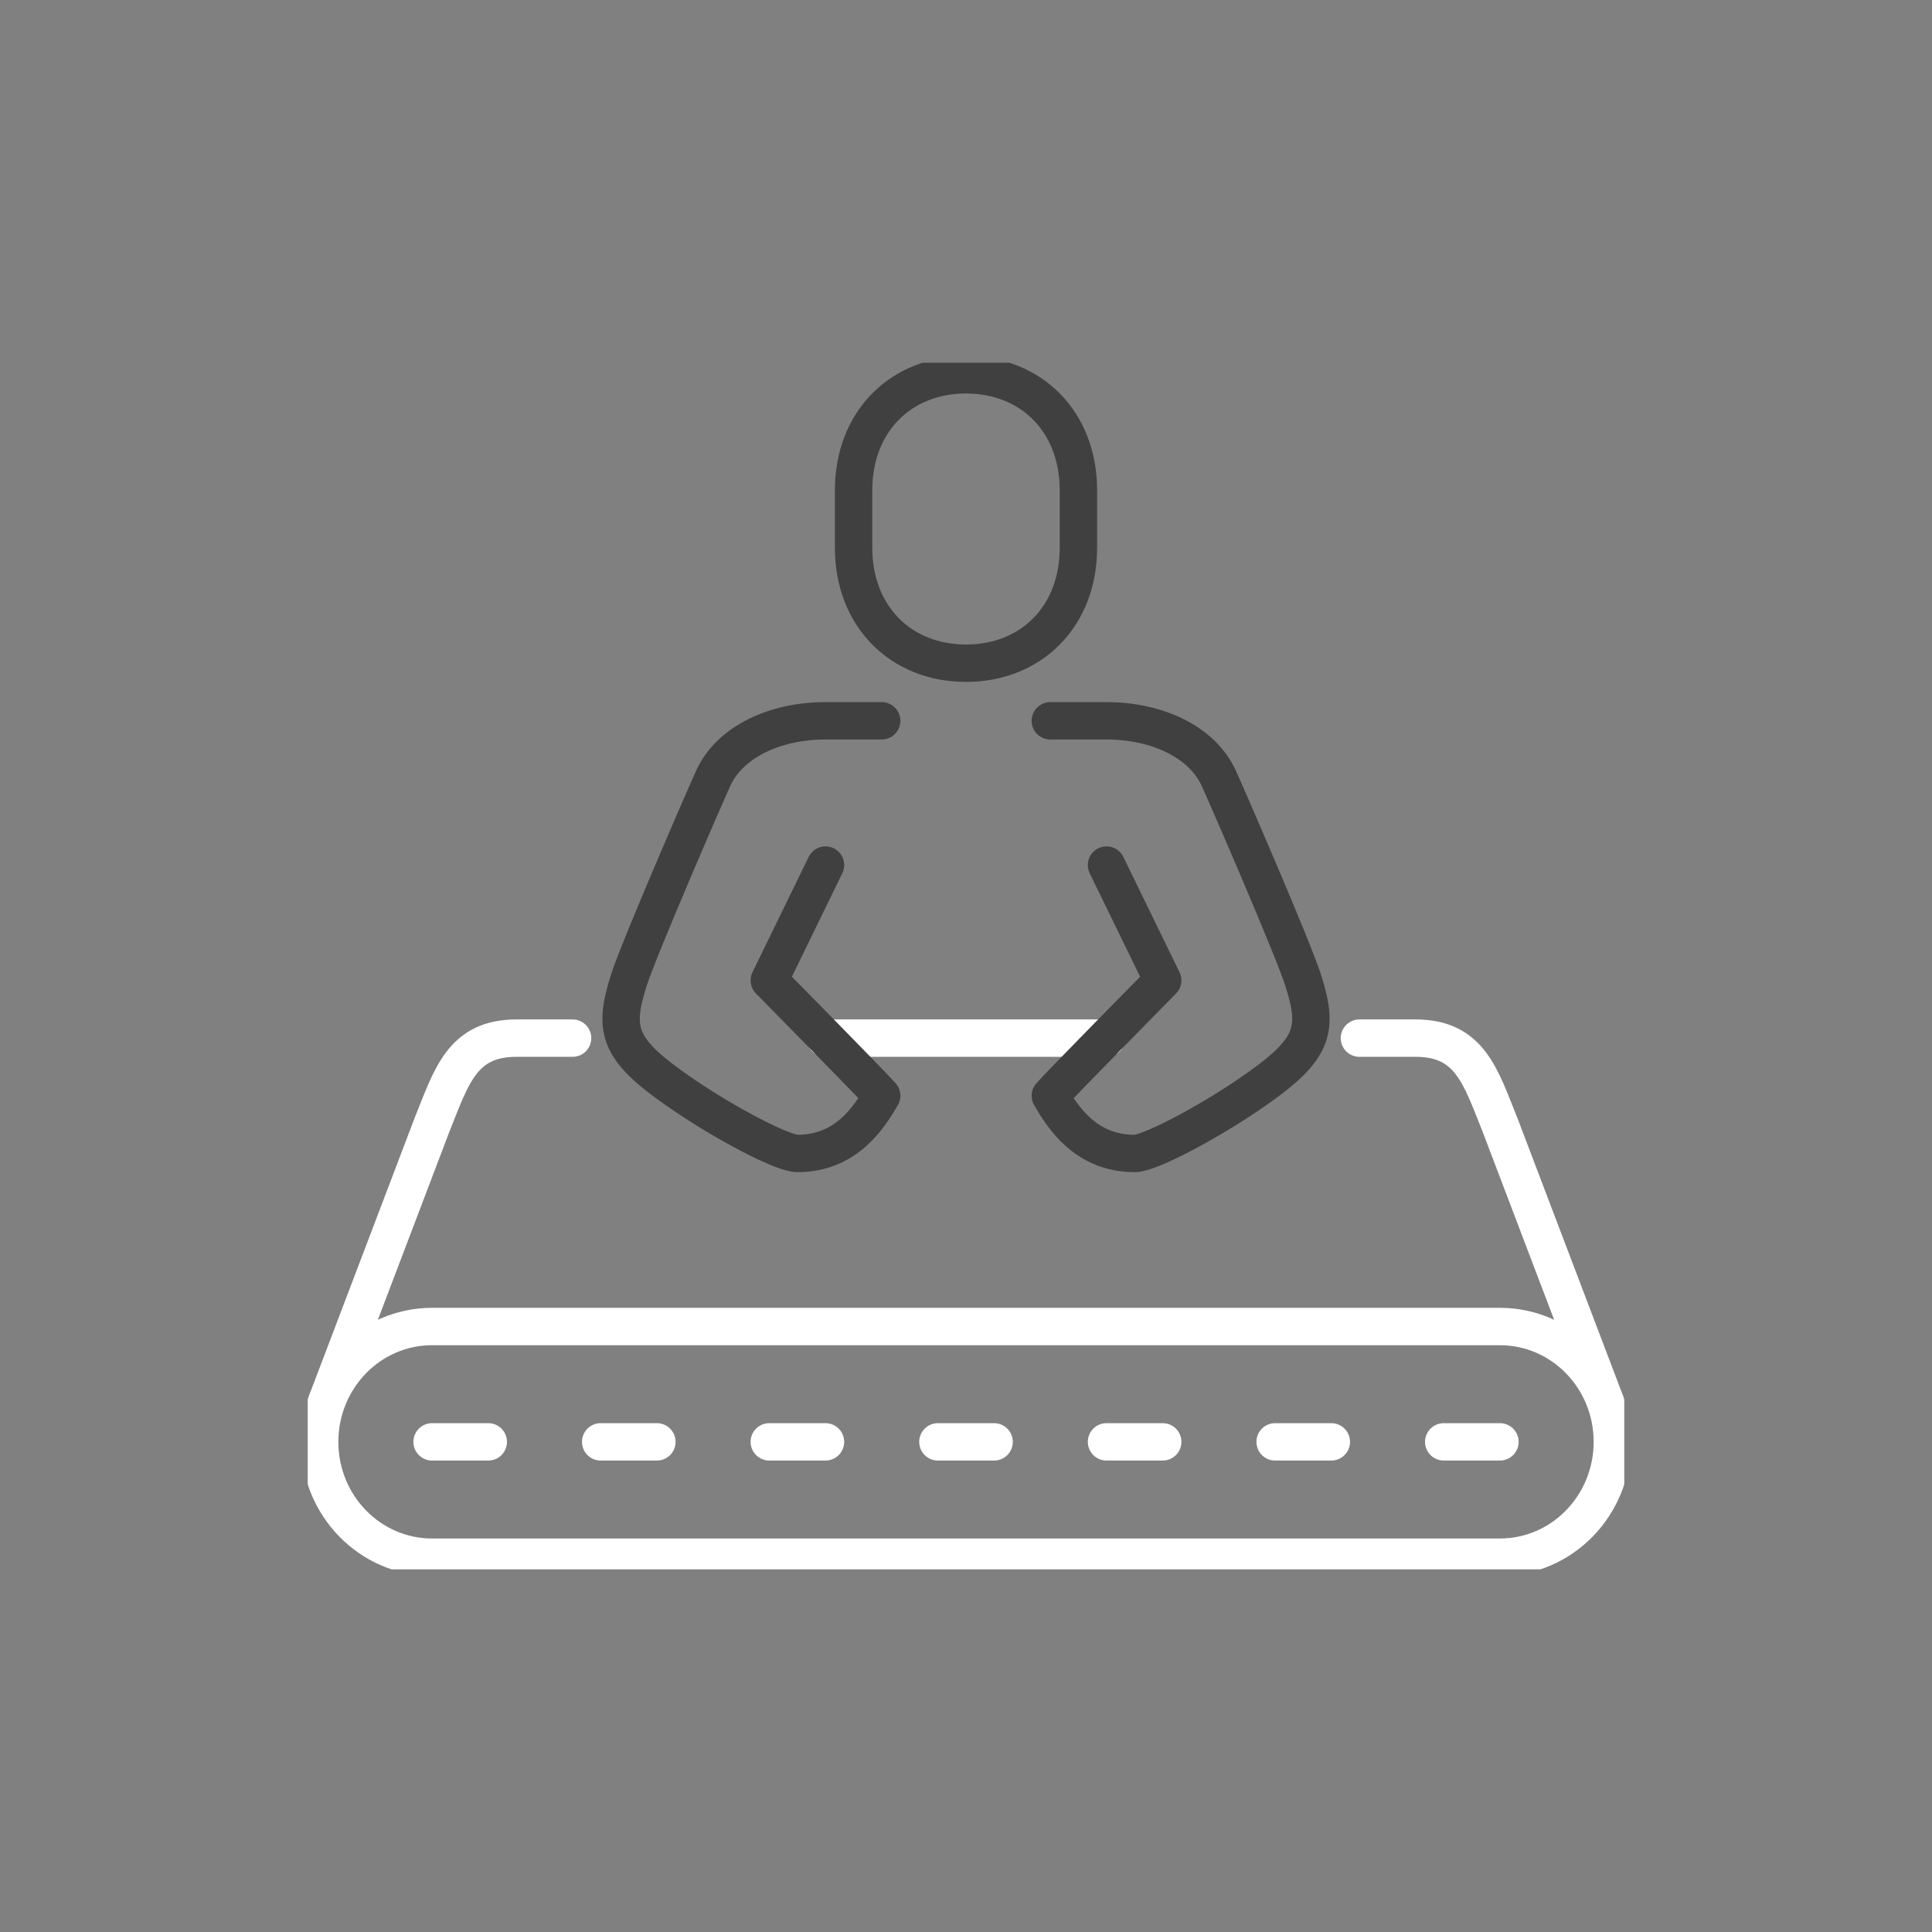
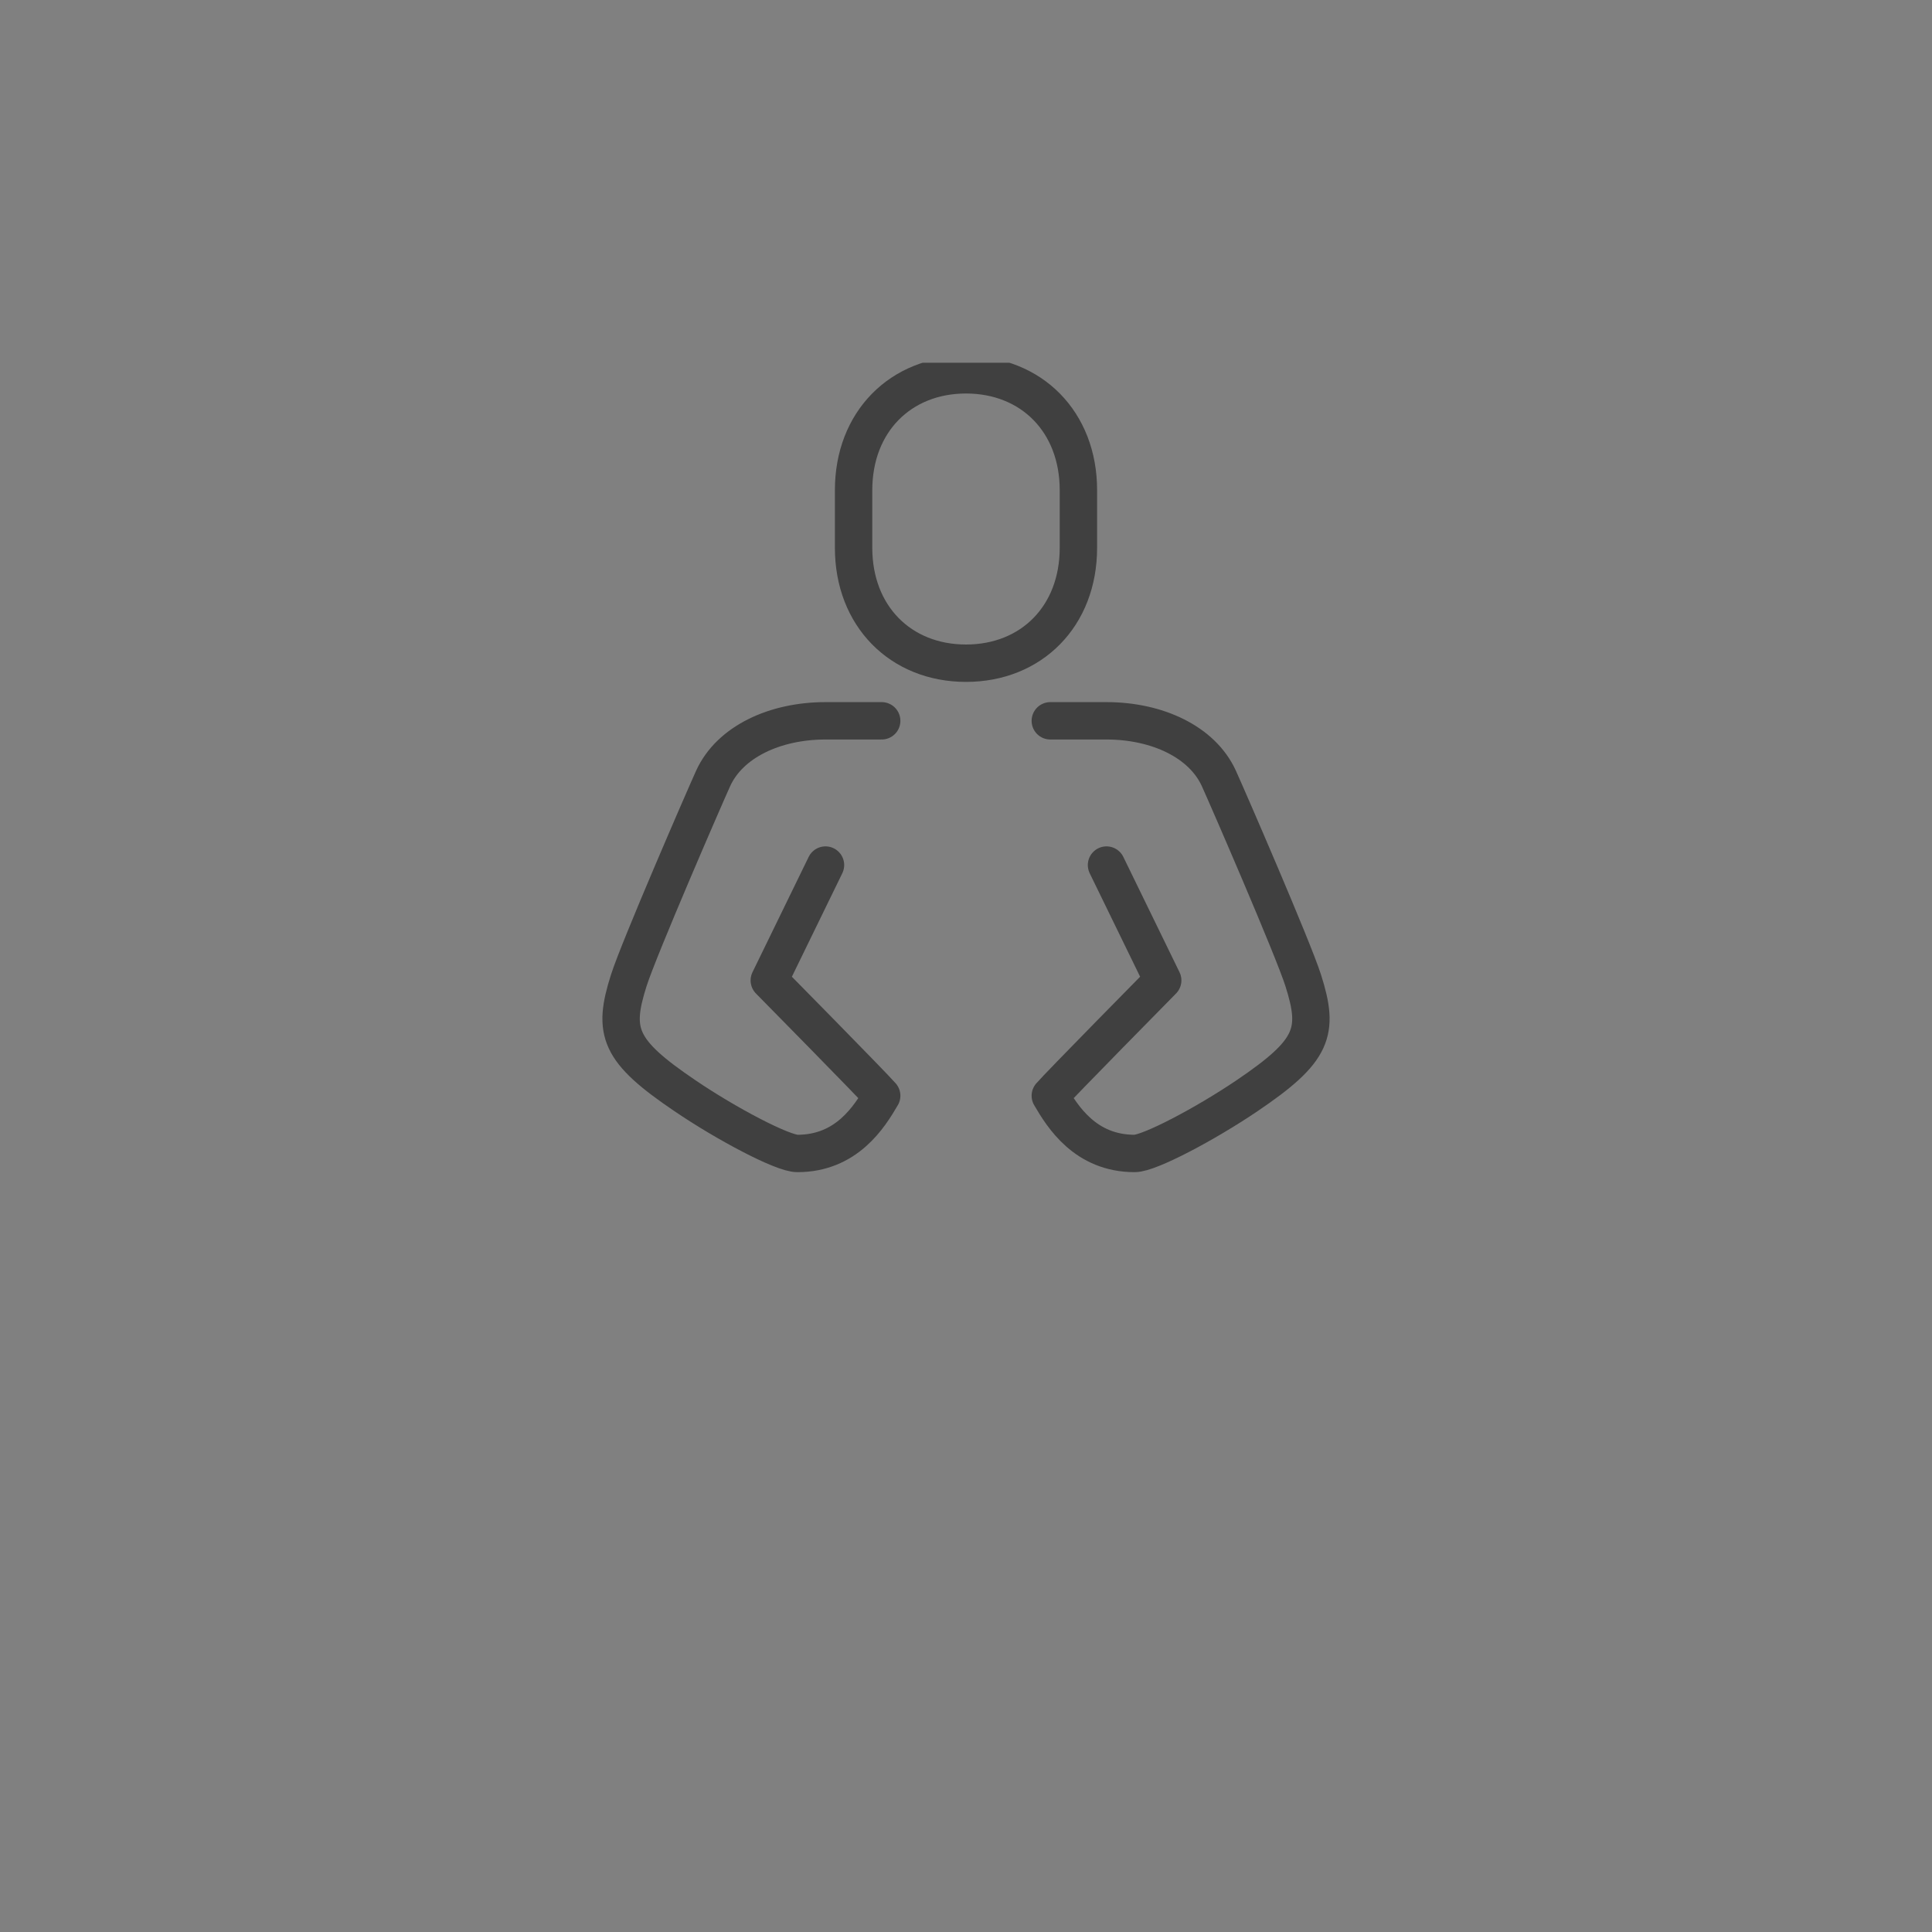
<svg xmlns="http://www.w3.org/2000/svg" xmlns:xlink="http://www.w3.org/1999/xlink" version="1.1" id="Layer_1" x="0px" y="0px" viewBox="0 0 165 165" style="enable-background:new 0 0 165 165;" xml:space="preserve">
  <rect x="0" y="0" width="165" height="165" fill="#808080" stroke="none" />
  <style type="text/css"> .st0{clip-path:url(#SVGID_00000075847236550351286670000013352317586783730560_);fill:none;stroke:#FFFFFF;stroke-width:2.444;stroke-linecap:round;stroke-linejoin:round;stroke-miterlimit:22.926;} .st1{clip-path:url(#SVGID_00000075847236550351286670000013352317586783730560_);fill:none;stroke:#404040;stroke-width:2.444;stroke-linecap:round;stroke-linejoin:round;stroke-miterlimit:22.926;} .st2{fill:#FFFFFF;} .st3{clip-path:url(#SVGID_00000129194123902810089890000007968550532254612668_);fill:#FFFFFF;} .st4{clip-path:url(#SVGID_00000129194123902810089890000007968550532254612668_);fill:#404040;} .st5{fill:#404040;} .st6{clip-path:url(#SVGID_00000109002581347739913190000004884933139644200580_);fill:#404040;} .st7{clip-path:url(#SVGID_00000160904802743873098170000018058761757754469267_);fill:none;stroke:#FFFFFF;stroke-width:3.533;stroke-miterlimit:10;} .st8{clip-path:url(#SVGID_00000160904802743873098170000018058761757754469267_);fill:none;stroke:#FFFFFF;stroke-width:3.358;stroke-miterlimit:10;} .st9{fill:none;stroke:#404040;stroke-width:3.358;stroke-linecap:round;stroke-linejoin:round;stroke-miterlimit:10;} .st10{fill:none;} .st11{clip-path:url(#SVGID_00000106832500472184775520000013563527755682051718_);fill:none;stroke:#FFFFFF;stroke-width:3.193;stroke-linecap:round;stroke-linejoin:round;stroke-miterlimit:10;} .st12{clip-path:url(#SVGID_00000106832500472184775520000013563527755682051718_);fill:none;stroke:#404040;stroke-width:3.193;stroke-linecap:round;stroke-linejoin:round;stroke-miterlimit:10;} </style>
  <g>
    <defs>
      <rect id="SVGID_00000107566589554318118130000006265435734807398550_" x="26.28" y="30.98" width="112.44" height="103.05" />
    </defs>
    <clipPath id="SVGID_00000173152113307720322360000008374674654402242744_">
      <use xlink:href="#SVGID_00000107566589554318118130000006265435734807398550_" style="overflow:visible;" />
    </clipPath>
-     <path style="clip-path:url(#SVGID_00000173152113307720322360000008374674654402242744_);fill:none;stroke:#FFFFFF;stroke-width:3.193;stroke-linecap:round;stroke-linejoin:round;stroke-miterlimit:10;" d=" M70.5,88.66h24 M84.9,123.14h-4.8 M36.9,123.14h4.8 M65.7,123.14h4.8 M51.3,123.14h4.8 M128.1,123.14h-4.8 M108.9,123.14h4.8 M94.5,123.14h4.8 M48.9,88.66h-4.8c-4.65,0-5.55,3.31-7.2,7.39l-8.94,23.51 M116.1,88.66h4.8c4.65,0,5.55,3.31,7.2,7.39 l8.94,23.51 M82.5,113.29h45.6c5.3,0,9.6,4.41,9.6,9.85c0,5.44-4.3,9.85-9.6,9.85H82.5H36.9c-5.3,0-9.6-4.41-9.6-9.85 c0-5.44,4.3-9.85,9.6-9.85H82.5z" />
    <path style="clip-path:url(#SVGID_00000173152113307720322360000008374674654402242744_);fill:none;stroke:#404040;stroke-width:3.193;stroke-linecap:round;stroke-linejoin:round;stroke-miterlimit:10;" d=" M82.5,56.64c5.59,0,9.6-4.02,9.6-9.85v-4.93c0-5.83-4.01-9.85-9.6-9.85c-5.59,0-9.6,4.02-9.6,9.85v4.93 C72.9,52.61,76.91,56.64,82.5,56.64z M70.5,73.88l-4.8,9.85c0,0,8.9,9.03,9.6,9.85c-1.05,1.8-3,4.93-7.2,4.93 c-1.28,0-6.08-2.54-9.6-4.93c-5.69-3.85-6.2-5.44-4.8-9.85c0.86-2.71,6.48-15.66,7.2-17.24c1.43-3.15,5.3-4.93,9.6-4.93h4.8 M94.5,73.88l4.8,9.85c0,0-8.9,9.03-9.6,9.85c1.05,1.8,3,4.93,7.2,4.93c1.27,0,6.07-2.54,9.6-4.93c5.69-3.85,6.2-5.44,4.8-9.85 c-0.86-2.71-6.48-15.66-7.2-17.24c-1.43-3.15-5.3-4.93-9.6-4.93h-4.8" />
  </g>
</svg>